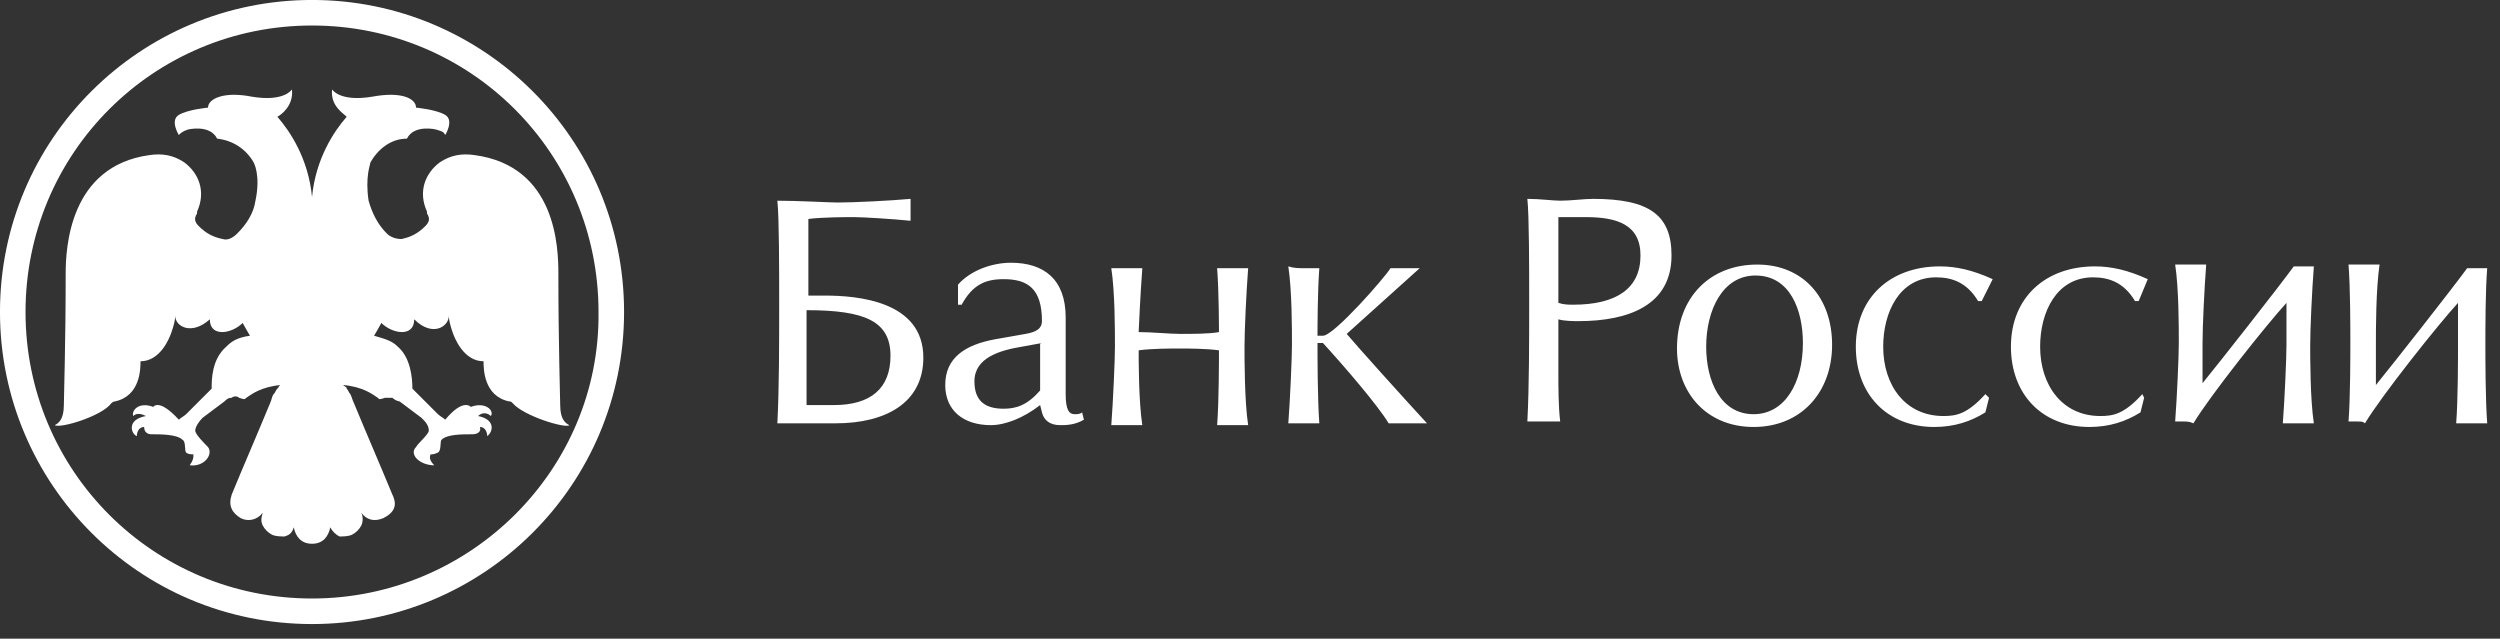
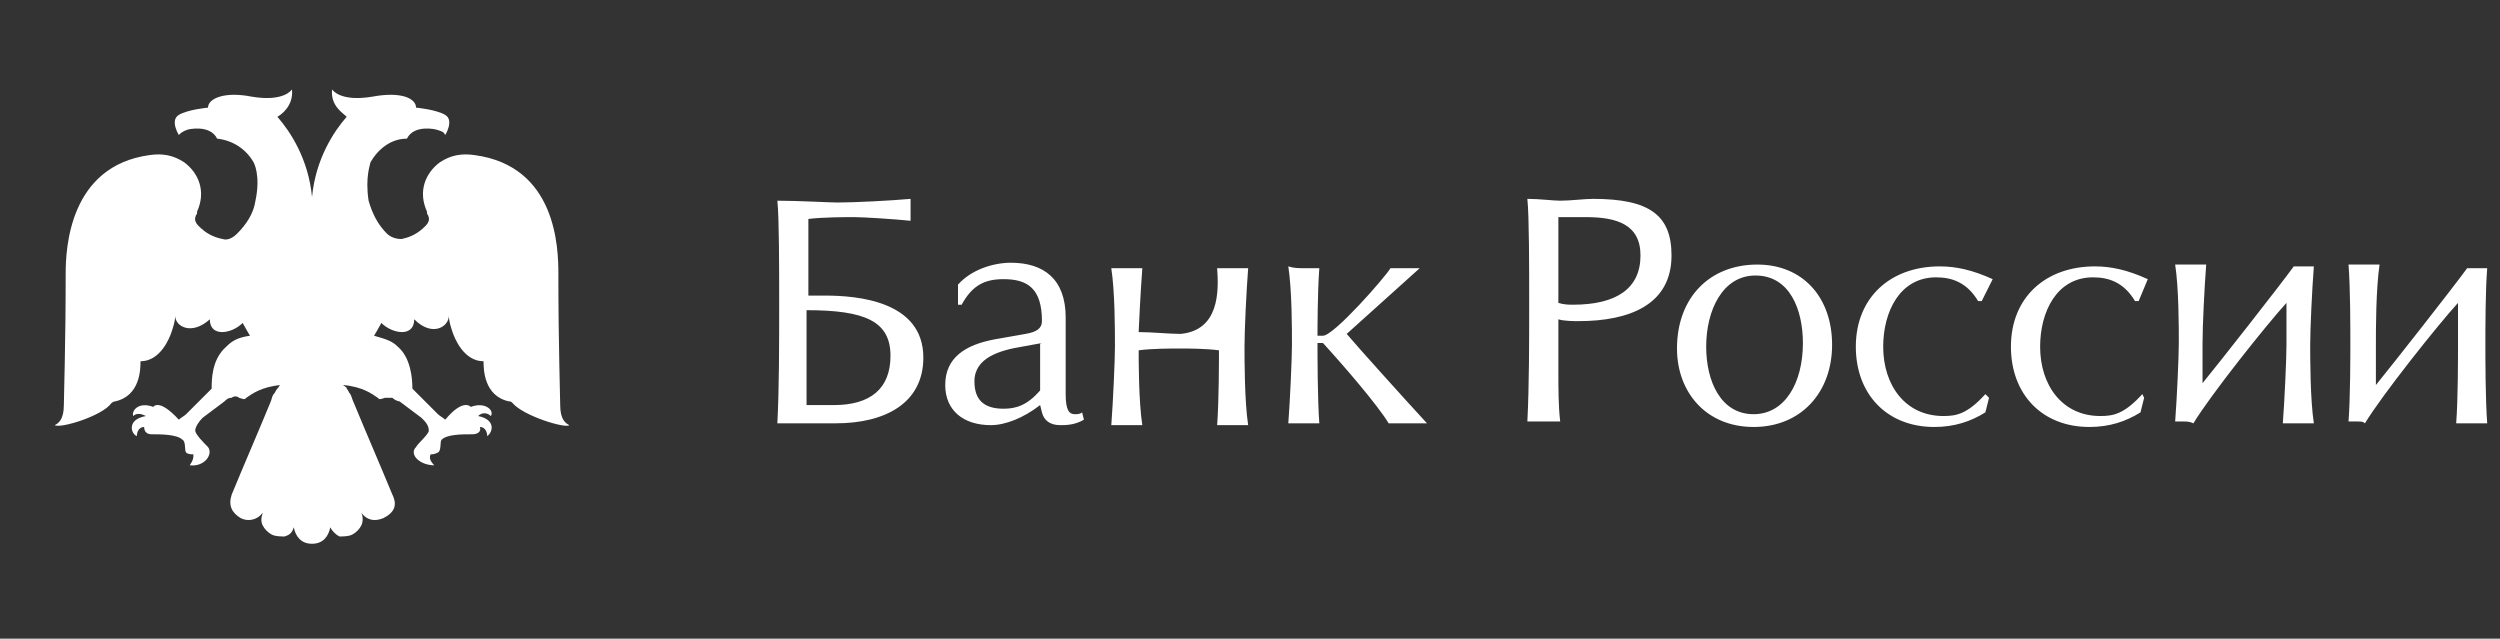
<svg xmlns="http://www.w3.org/2000/svg" width="137" height="35" viewBox="0 0 137 35" fill="none">
  <rect x="0" y="0" width="137" height="35" fill="#333333" stroke="none" />
  <g clip-path="url(#clip0_1204_13345)">
-     <path fill-rule="evenodd" clip-rule="evenodd" d="M17.099 -0.002C7.699 -0.002 -0.001 7.598 -0.001 17.098C-0.001 26.498 7.599 34.198 17.099 34.198C26.499 34.198 34.199 26.598 34.199 17.098C34.199 7.598 26.499 -0.002 17.099 -0.002ZM17.099 32.798C8.399 32.798 1.399 25.798 1.399 17.098C1.399 8.398 8.399 1.398 17.099 1.398C25.799 1.398 32.799 8.398 32.799 17.098C32.899 25.698 25.799 32.798 17.099 32.798Z" fill="white" />
    <path fill-rule="evenodd" clip-rule="evenodd" d="M17.099 29.798C17.699 29.798 17.999 29.398 18.099 28.898C18.199 29.098 18.399 29.298 18.599 29.398C18.799 29.398 19.099 29.398 19.299 29.298C19.499 29.198 19.699 28.998 19.799 28.798C19.899 28.598 19.899 28.298 19.799 28.098C20.099 28.498 20.499 28.598 20.999 28.398C21.599 28.098 21.799 27.698 21.499 27.098C20.799 25.398 20.099 23.798 19.399 22.098C19.299 21.898 19.299 21.798 19.199 21.598C19.099 21.498 19.099 21.398 18.999 21.298C18.999 21.198 18.899 21.198 18.799 21.098C19.899 21.198 20.399 21.598 20.699 21.798C20.799 21.898 20.799 21.898 21.099 21.798H21.499C21.599 21.898 21.799 21.998 21.899 21.998L23.099 22.898C23.299 23.098 23.499 23.298 23.499 23.598C23.499 23.798 22.899 24.298 22.799 24.498C22.399 24.898 22.999 25.498 23.799 25.498C23.599 25.298 23.499 25.098 23.599 24.898C23.699 24.898 23.799 24.898 23.999 24.798C24.199 24.698 24.099 24.198 24.199 24.098C24.499 23.798 25.299 23.798 25.899 23.798C26.099 23.798 26.399 23.698 26.299 23.398C26.599 23.398 26.699 23.698 26.699 23.898C26.999 23.698 27.199 22.998 26.199 22.798C26.399 22.598 26.699 22.598 26.899 22.798C27.099 22.498 26.599 21.998 25.799 22.298C25.799 22.298 25.399 21.798 24.399 22.998C24.299 22.898 24.099 22.798 23.999 22.698L22.599 21.298C22.599 20.698 22.499 19.598 21.799 18.998C21.499 18.698 21.199 18.598 20.499 18.398C20.499 18.398 20.799 17.898 20.899 17.698C21.499 18.298 22.699 18.498 22.699 17.498C23.699 18.498 24.599 17.898 24.599 17.298C24.599 17.598 24.699 17.898 24.799 18.198C24.899 18.498 25.399 19.798 26.499 19.798C26.499 20.198 26.499 21.698 27.899 21.998C27.999 21.998 27.999 21.998 28.099 22.098C28.699 22.798 30.999 23.498 31.199 23.298C30.999 23.198 30.699 22.998 30.699 22.198C30.699 21.698 30.599 18.898 30.599 14.998C30.599 13.598 30.499 9.098 25.999 8.498C25.299 8.398 24.699 8.498 24.099 8.898C23.299 9.498 22.899 10.498 23.399 11.598V11.698C23.599 11.998 23.499 12.198 23.299 12.398C22.899 12.798 22.499 12.998 21.999 13.098C21.699 13.098 21.399 12.998 21.199 12.798C20.699 12.298 20.399 11.698 20.199 10.998C19.999 9.698 20.299 8.998 20.299 8.898C20.699 8.198 21.399 7.598 22.299 7.598C22.699 6.798 23.899 7.098 23.899 7.098C24.199 7.198 24.299 7.198 24.399 7.398C24.399 7.398 24.899 6.598 24.399 6.298C23.899 5.998 22.799 5.898 22.799 5.898C22.799 5.398 21.999 4.998 20.399 5.298C18.599 5.598 18.199 4.898 18.199 4.898C18.099 5.798 18.799 6.198 18.999 6.398C18.299 7.198 17.299 8.698 17.099 10.798C16.899 8.698 15.899 7.198 15.199 6.398C15.399 6.298 16.099 5.798 15.999 4.898C15.999 4.898 15.599 5.598 13.799 5.298C12.299 4.998 11.399 5.398 11.399 5.898C11.399 5.898 10.299 5.998 9.799 6.298C9.299 6.598 9.799 7.398 9.799 7.398C9.899 7.298 9.999 7.198 10.299 7.098C10.299 7.098 11.499 6.798 11.899 7.598C12.799 7.698 13.499 8.198 13.899 8.898C13.899 8.898 14.299 9.598 13.999 10.998C13.899 11.698 13.499 12.298 12.999 12.798C12.799 12.998 12.499 13.198 12.199 13.098C11.699 12.998 11.299 12.798 10.899 12.398C10.699 12.198 10.599 11.998 10.799 11.698V11.598C11.299 10.498 10.899 9.498 10.099 8.898C9.499 8.498 8.899 8.398 8.199 8.498C3.799 9.098 3.599 13.598 3.599 14.998C3.599 18.898 3.499 21.698 3.499 22.198C3.499 22.998 3.199 23.198 2.999 23.298C3.299 23.498 5.599 22.798 6.099 22.098C6.099 22.098 6.199 21.998 6.299 21.998C7.699 21.698 7.699 20.198 7.699 19.798C8.799 19.798 9.299 18.498 9.399 18.198C9.499 17.898 9.599 17.598 9.599 17.298C9.599 17.898 10.499 18.398 11.499 17.498C11.499 18.498 12.699 18.298 13.299 17.698C13.399 17.898 13.699 18.398 13.699 18.398C12.999 18.498 12.699 18.698 12.399 18.998C11.599 19.698 11.599 20.798 11.599 21.298L10.199 22.698C10.099 22.798 9.899 22.898 9.799 22.998C8.699 21.798 8.399 22.298 8.399 22.298C7.599 21.998 7.199 22.498 7.299 22.798C7.499 22.598 7.799 22.698 7.999 22.798C6.899 22.998 7.199 23.798 7.499 23.898C7.499 23.698 7.599 23.398 7.899 23.398C7.899 23.698 8.099 23.798 8.299 23.798C8.799 23.798 9.699 23.798 9.999 24.098C10.199 24.198 10.099 24.698 10.199 24.798C10.299 24.898 10.499 24.898 10.599 24.898C10.599 25.098 10.599 25.198 10.399 25.498C11.199 25.598 11.699 24.898 11.399 24.498C11.199 24.298 10.699 23.798 10.699 23.598C10.699 23.398 10.899 23.098 11.099 22.898L12.299 21.998C12.399 21.898 12.499 21.798 12.699 21.798C12.799 21.698 12.999 21.698 13.099 21.798C13.399 21.898 13.399 21.898 13.499 21.798C13.799 21.598 14.299 21.198 15.399 21.098C15.299 21.098 15.299 21.198 15.199 21.298C15.099 21.398 15.099 21.498 14.999 21.598C14.899 21.698 14.899 21.898 14.799 22.098C14.099 23.798 13.399 25.398 12.699 27.098C12.499 27.698 12.699 28.098 13.199 28.398C13.599 28.598 14.099 28.498 14.399 28.098C14.299 28.398 14.299 28.598 14.399 28.798C14.499 28.998 14.699 29.198 14.899 29.298C15.099 29.398 15.399 29.398 15.599 29.398C15.899 29.298 15.999 29.198 16.099 28.898C16.199 29.398 16.499 29.798 17.099 29.798Z" fill="white" />
-     <path fill-rule="evenodd" clip-rule="evenodd" d="M45.899 11.098C46.799 11.098 48.799 10.998 49.899 10.898V12.098C48.899 11.998 47.299 11.898 46.799 11.898C46.399 11.898 45.099 11.898 44.299 11.998V16.198H45.199C46.999 16.198 50.599 16.498 50.599 19.598C50.599 22.098 48.499 23.198 45.799 23.198H42.599C42.699 21.298 42.699 18.798 42.699 16.698C42.699 14.798 42.699 11.898 42.599 10.998C43.699 10.998 45.499 11.098 45.899 11.098ZM44.299 22.198H45.699C47.699 22.198 48.799 21.298 48.799 19.498C48.799 17.598 47.399 16.998 44.199 16.998V22.198H44.299ZM52.499 15.598C53.199 14.798 54.399 14.398 55.399 14.398C57.199 14.398 58.399 15.298 58.399 17.398V21.598C58.399 22.498 58.599 22.698 58.899 22.698C58.999 22.698 59.199 22.698 59.299 22.598L59.399 22.998C58.899 23.298 58.399 23.298 58.099 23.298C57.499 23.298 57.199 22.998 57.099 22.598L56.999 22.198C56.099 22.898 55.099 23.298 54.299 23.298C52.799 23.298 51.799 22.498 51.799 21.098C51.799 19.598 52.899 18.898 54.499 18.598L56.199 18.298C56.799 18.198 57.099 17.998 57.099 17.598C57.099 15.798 56.299 15.298 54.999 15.298C53.999 15.298 53.299 15.598 52.699 16.698H52.499V15.598ZM57.099 18.798L55.999 18.998C54.799 19.198 53.399 19.598 53.399 20.898C53.399 21.898 53.899 22.398 54.999 22.398C55.699 22.398 56.299 22.198 56.999 21.398V18.798H57.099ZM61.799 14.698H62.599C62.499 15.998 62.399 18.098 62.399 18.198C63.099 18.198 64.099 18.298 64.699 18.298C65.299 18.298 66.299 18.298 66.799 18.198C66.799 18.098 66.799 15.998 66.699 14.698H68.399C68.299 15.998 68.199 18.098 68.199 18.998C68.199 19.698 68.199 21.998 68.399 23.298H66.699C66.799 21.998 66.799 19.698 66.799 19.198C66.099 19.098 64.999 19.098 64.699 19.098C64.199 19.098 63.099 19.098 62.399 19.198C62.399 19.798 62.399 21.998 62.599 23.298H60.899C60.999 21.998 61.099 19.698 61.099 18.998C61.099 18.098 61.099 15.998 60.899 14.698H61.799ZM71.499 14.698H72.299C72.199 15.998 72.199 18.098 72.199 18.398H72.499C73.099 18.398 75.899 15.198 76.199 14.698H77.799L73.799 18.298C74.299 18.898 76.999 21.898 78.199 23.198H76.099C75.499 22.198 73.599 19.998 72.499 18.798H72.199C72.199 19.398 72.199 21.898 72.299 23.198H70.599C70.699 21.898 70.799 19.598 70.799 18.898C70.799 17.998 70.799 15.898 70.599 14.598C70.899 14.698 71.199 14.698 71.499 14.698ZM85.499 10.998C86.099 10.998 86.799 10.898 87.299 10.898C90.399 10.898 91.599 11.798 91.599 13.998C91.599 16.698 89.299 17.598 86.499 17.598C86.299 17.598 85.699 17.598 85.399 17.498V20.398C85.399 21.198 85.399 22.298 85.499 23.098H83.699C83.799 21.198 83.799 18.698 83.799 16.598C83.799 14.698 83.799 11.798 83.699 10.898C84.399 10.898 85.099 10.998 85.499 10.998ZM86.199 16.698C88.599 16.698 89.899 15.798 89.899 13.998C89.899 12.298 88.599 11.898 86.899 11.898H85.399V16.598C85.699 16.698 85.999 16.698 86.199 16.698ZM100.399 18.898C100.399 21.498 98.699 23.398 96.099 23.398C93.499 23.398 91.899 21.498 91.899 19.098C91.899 16.298 93.699 14.498 96.299 14.498C98.799 14.498 100.399 16.298 100.399 18.898ZM93.499 18.998C93.499 20.898 94.299 22.698 96.099 22.698C97.799 22.698 98.799 20.998 98.799 18.798C98.799 16.998 98.099 15.098 96.199 15.098C94.399 15.098 93.499 16.998 93.499 18.998ZM108.599 16.498H108.399C107.799 15.498 106.999 15.198 106.099 15.198C104.099 15.198 103.199 17.098 103.199 18.998C103.199 21.098 104.399 22.798 106.499 22.798C107.199 22.798 107.799 22.698 108.799 21.598L108.999 21.798L108.799 22.598C107.999 23.098 107.099 23.398 105.999 23.398C103.399 23.398 101.699 21.598 101.699 18.998C101.699 16.298 103.599 14.598 106.299 14.598C107.199 14.598 108.099 14.798 109.199 15.298L108.599 16.498ZM117.199 16.498H116.999C116.399 15.498 115.599 15.198 114.699 15.198C112.699 15.198 111.799 17.098 111.799 18.998C111.799 21.098 112.999 22.798 115.099 22.798C115.799 22.798 116.399 22.698 117.399 21.598L117.499 21.798L117.299 22.598C116.499 23.098 115.599 23.398 114.499 23.398C111.899 23.398 110.199 21.598 110.199 18.998C110.199 16.298 112.099 14.598 114.799 14.598C115.699 14.598 116.599 14.798 117.699 15.298L117.199 16.498ZM119.699 23.098H119.199C119.299 21.798 119.399 19.498 119.399 18.798C119.399 17.898 119.399 15.798 119.199 14.498H120.899C120.799 15.798 120.699 17.898 120.699 18.798V20.998C121.599 19.898 124.899 15.698 125.699 14.598H126.799C126.699 15.898 126.599 17.998 126.599 18.898C126.599 19.598 126.599 21.898 126.799 23.198H125.099C125.199 21.898 125.299 19.598 125.299 18.898V16.598C124.199 17.798 121.099 21.698 120.199 23.198C119.999 23.098 119.799 23.098 119.699 23.098ZM129.199 23.098H128.699C128.799 21.798 128.799 19.498 128.799 18.798C128.799 17.898 128.799 15.798 128.699 14.498H130.399C130.199 15.898 130.199 17.998 130.199 18.898V21.098C131.099 19.998 134.399 15.798 135.199 14.698H136.299C136.199 15.898 136.199 17.998 136.199 18.898C136.199 19.598 136.199 21.898 136.299 23.198H134.599C134.699 21.898 134.699 19.598 134.699 18.898V16.598C133.599 17.798 130.499 21.698 129.599 23.198C129.499 23.098 129.399 23.098 129.199 23.098Z" fill="white" />
+     <path fill-rule="evenodd" clip-rule="evenodd" d="M45.899 11.098C46.799 11.098 48.799 10.998 49.899 10.898V12.098C48.899 11.998 47.299 11.898 46.799 11.898C46.399 11.898 45.099 11.898 44.299 11.998V16.198H45.199C46.999 16.198 50.599 16.498 50.599 19.598C50.599 22.098 48.499 23.198 45.799 23.198H42.599C42.699 21.298 42.699 18.798 42.699 16.698C42.699 14.798 42.699 11.898 42.599 10.998C43.699 10.998 45.499 11.098 45.899 11.098ZM44.299 22.198H45.699C47.699 22.198 48.799 21.298 48.799 19.498C48.799 17.598 47.399 16.998 44.199 16.998V22.198H44.299ZM52.499 15.598C53.199 14.798 54.399 14.398 55.399 14.398C57.199 14.398 58.399 15.298 58.399 17.398V21.598C58.399 22.498 58.599 22.698 58.899 22.698C58.999 22.698 59.199 22.698 59.299 22.598L59.399 22.998C58.899 23.298 58.399 23.298 58.099 23.298C57.499 23.298 57.199 22.998 57.099 22.598L56.999 22.198C56.099 22.898 55.099 23.298 54.299 23.298C52.799 23.298 51.799 22.498 51.799 21.098C51.799 19.598 52.899 18.898 54.499 18.598L56.199 18.298C56.799 18.198 57.099 17.998 57.099 17.598C57.099 15.798 56.299 15.298 54.999 15.298C53.999 15.298 53.299 15.598 52.699 16.698H52.499V15.598ZM57.099 18.798L55.999 18.998C54.799 19.198 53.399 19.598 53.399 20.898C53.399 21.898 53.899 22.398 54.999 22.398C55.699 22.398 56.299 22.198 56.999 21.398V18.798H57.099ZM61.799 14.698H62.599C62.499 15.998 62.399 18.098 62.399 18.198C63.099 18.198 64.099 18.298 64.699 18.298C66.799 18.098 66.799 15.998 66.699 14.698H68.399C68.299 15.998 68.199 18.098 68.199 18.998C68.199 19.698 68.199 21.998 68.399 23.298H66.699C66.799 21.998 66.799 19.698 66.799 19.198C66.099 19.098 64.999 19.098 64.699 19.098C64.199 19.098 63.099 19.098 62.399 19.198C62.399 19.798 62.399 21.998 62.599 23.298H60.899C60.999 21.998 61.099 19.698 61.099 18.998C61.099 18.098 61.099 15.998 60.899 14.698H61.799ZM71.499 14.698H72.299C72.199 15.998 72.199 18.098 72.199 18.398H72.499C73.099 18.398 75.899 15.198 76.199 14.698H77.799L73.799 18.298C74.299 18.898 76.999 21.898 78.199 23.198H76.099C75.499 22.198 73.599 19.998 72.499 18.798H72.199C72.199 19.398 72.199 21.898 72.299 23.198H70.599C70.699 21.898 70.799 19.598 70.799 18.898C70.799 17.998 70.799 15.898 70.599 14.598C70.899 14.698 71.199 14.698 71.499 14.698ZM85.499 10.998C86.099 10.998 86.799 10.898 87.299 10.898C90.399 10.898 91.599 11.798 91.599 13.998C91.599 16.698 89.299 17.598 86.499 17.598C86.299 17.598 85.699 17.598 85.399 17.498V20.398C85.399 21.198 85.399 22.298 85.499 23.098H83.699C83.799 21.198 83.799 18.698 83.799 16.598C83.799 14.698 83.799 11.798 83.699 10.898C84.399 10.898 85.099 10.998 85.499 10.998ZM86.199 16.698C88.599 16.698 89.899 15.798 89.899 13.998C89.899 12.298 88.599 11.898 86.899 11.898H85.399V16.598C85.699 16.698 85.999 16.698 86.199 16.698ZM100.399 18.898C100.399 21.498 98.699 23.398 96.099 23.398C93.499 23.398 91.899 21.498 91.899 19.098C91.899 16.298 93.699 14.498 96.299 14.498C98.799 14.498 100.399 16.298 100.399 18.898ZM93.499 18.998C93.499 20.898 94.299 22.698 96.099 22.698C97.799 22.698 98.799 20.998 98.799 18.798C98.799 16.998 98.099 15.098 96.199 15.098C94.399 15.098 93.499 16.998 93.499 18.998ZM108.599 16.498H108.399C107.799 15.498 106.999 15.198 106.099 15.198C104.099 15.198 103.199 17.098 103.199 18.998C103.199 21.098 104.399 22.798 106.499 22.798C107.199 22.798 107.799 22.698 108.799 21.598L108.999 21.798L108.799 22.598C107.999 23.098 107.099 23.398 105.999 23.398C103.399 23.398 101.699 21.598 101.699 18.998C101.699 16.298 103.599 14.598 106.299 14.598C107.199 14.598 108.099 14.798 109.199 15.298L108.599 16.498ZM117.199 16.498H116.999C116.399 15.498 115.599 15.198 114.699 15.198C112.699 15.198 111.799 17.098 111.799 18.998C111.799 21.098 112.999 22.798 115.099 22.798C115.799 22.798 116.399 22.698 117.399 21.598L117.499 21.798L117.299 22.598C116.499 23.098 115.599 23.398 114.499 23.398C111.899 23.398 110.199 21.598 110.199 18.998C110.199 16.298 112.099 14.598 114.799 14.598C115.699 14.598 116.599 14.798 117.699 15.298L117.199 16.498ZM119.699 23.098H119.199C119.299 21.798 119.399 19.498 119.399 18.798C119.399 17.898 119.399 15.798 119.199 14.498H120.899C120.799 15.798 120.699 17.898 120.699 18.798V20.998C121.599 19.898 124.899 15.698 125.699 14.598H126.799C126.699 15.898 126.599 17.998 126.599 18.898C126.599 19.598 126.599 21.898 126.799 23.198H125.099C125.199 21.898 125.299 19.598 125.299 18.898V16.598C124.199 17.798 121.099 21.698 120.199 23.198C119.999 23.098 119.799 23.098 119.699 23.098ZM129.199 23.098H128.699C128.799 21.798 128.799 19.498 128.799 18.798C128.799 17.898 128.799 15.798 128.699 14.498H130.399C130.199 15.898 130.199 17.998 130.199 18.898V21.098C131.099 19.998 134.399 15.798 135.199 14.698H136.299C136.199 15.898 136.199 17.998 136.199 18.898C136.199 19.598 136.199 21.898 136.299 23.198H134.599C134.699 21.898 134.699 19.598 134.699 18.898V16.598C133.599 17.798 130.499 21.698 129.599 23.198C129.499 23.098 129.399 23.098 129.199 23.098Z" fill="white" />
  </g>
  <defs>
    <clipPath id="clip0_1204_13345">
      <rect width="136.3" height="34.2" fill="white" />
    </clipPath>
  </defs>
</svg>